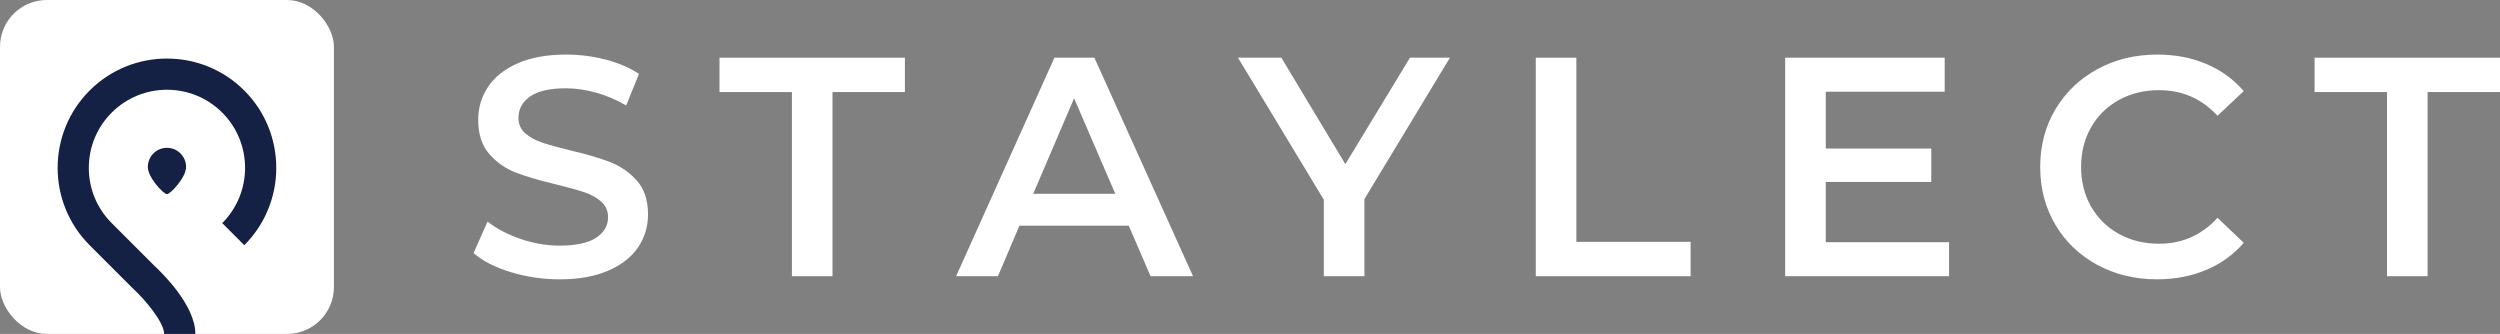
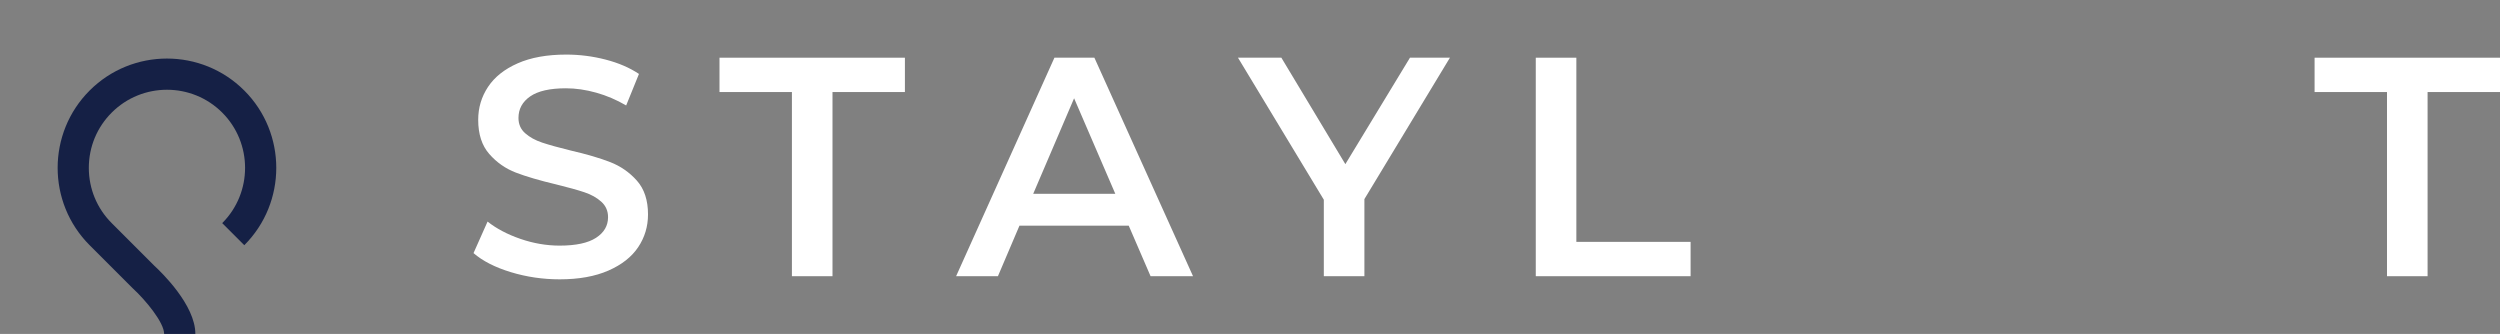
<svg xmlns="http://www.w3.org/2000/svg" id="b" data-name="Layer 2" width="520.832" height="69.565" viewBox="0 0 520.832 69.565">
  <rect x="0" y="0" width="520.832" height="69.565" fill="#808080" stroke="none" />
  <g id="c" data-name="Layer 1">
    <g>
      <g>
-         <path d="M106.421,56.698c-3.274-.997-5.864-2.319-7.771-3.967l2.926-6.568c1.864,1.474,4.151,2.677,6.861,3.609,2.709.933,5.43,1.398,8.162,1.398,3.381,0,5.906-.542,7.576-1.626,1.668-1.083,2.504-2.514,2.504-4.292,0-1.301-.466-2.374-1.398-3.219-.933-.845-2.114-1.506-3.544-1.983-1.431-.477-3.382-1.018-5.853-1.626-3.469-.823-6.275-1.647-8.422-2.471-2.146-.823-3.989-2.114-5.528-3.869-1.539-1.756-2.308-4.13-2.308-7.121,0-2.514.683-4.801,2.048-6.861,1.366-2.059,3.424-3.696,6.178-4.91,2.753-1.213,6.123-1.821,10.113-1.821,2.774,0,5.505.347,8.194,1.041,2.688.694,5.008,1.691,6.958,2.991l-2.666,6.568c-1.994-1.17-4.076-2.059-6.243-2.666-2.168-.607-4.271-.911-6.308-.911-3.339,0-5.82.564-7.446,1.691-1.626,1.128-2.439,2.624-2.439,4.487,0,1.301.466,2.364,1.398,3.187.932.824,2.114,1.474,3.544,1.951,1.431.478,3.382,1.019,5.853,1.626,3.382.78,6.156,1.593,8.324,2.439,2.167.845,4.021,2.136,5.56,3.869,1.538,1.735,2.308,4.076,2.308,7.024,0,2.515-.683,4.791-2.048,6.828-1.366,2.038-3.436,3.664-6.21,4.877-2.775,1.213-6.157,1.821-10.145,1.821-3.512,0-6.904-.499-10.177-1.496Z" fill="#fff" />
+         <path d="M106.421,56.698c-3.274-.997-5.864-2.319-7.771-3.967l2.926-6.568c1.864,1.474,4.151,2.677,6.861,3.609,2.709.933,5.43,1.398,8.162,1.398,3.381,0,5.906-.542,7.576-1.626,1.668-1.083,2.504-2.514,2.504-4.292,0-1.301-.466-2.374-1.398-3.219-.933-.845-2.114-1.506-3.544-1.983-1.431-.477-3.382-1.018-5.853-1.626-3.469-.823-6.275-1.647-8.422-2.471-2.146-.823-3.989-2.114-5.528-3.869-1.539-1.756-2.308-4.13-2.308-7.121,0-2.514.683-4.801,2.048-6.861,1.366-2.059,3.424-3.696,6.178-4.91,2.753-1.213,6.123-1.821,10.113-1.821,2.774,0,5.505.347,8.194,1.041,2.688.694,5.008,1.691,6.958,2.991l-2.666,6.568c-1.994-1.17-4.076-2.059-6.243-2.666-2.168-.607-4.271-.911-6.308-.911-3.339,0-5.82.564-7.446,1.691-1.626,1.128-2.439,2.624-2.439,4.487,0,1.301.466,2.364,1.398,3.187.932.824,2.114,1.474,3.544,1.951,1.431.478,3.382,1.019,5.853,1.626,3.382.78,6.156,1.593,8.324,2.439,2.167.845,4.021,2.136,5.56,3.869,1.538,1.735,2.308,4.076,2.308,7.024,0,2.515-.683,4.791-2.048,6.828-1.366,2.038-3.436,3.664-6.21,4.877-2.775,1.213-6.157,1.821-10.145,1.821-3.512,0-6.904-.499-10.177-1.496" fill="#fff" />
        <path d="M164.982,19.175h-15.087v-7.153h38.628v7.153h-15.087v38.368h-8.454V19.175Z" fill="#fff" />
        <path d="M235.15,47.008h-22.761l-4.487,10.535h-8.714l20.485-45.522h8.324l20.55,45.522h-8.844l-4.552-10.535ZM232.354,40.375l-8.584-19.9-8.519,19.9h17.103Z" fill="#fff" />
        <path d="M284.249,41.48v16.063h-8.454v-15.933l-17.884-29.589h9.039l13.331,22.176,13.462-22.176h8.324l-17.818,29.459Z" fill="#fff" />
        <path d="M319.952,12.021h8.454v38.368h23.801v7.153h-32.255V12.021Z" fill="#fff" />
-         <path d="M406.053,50.455v7.088h-34.141V12.021h33.231v7.088h-24.777v11.836h21.98v6.958h-21.98v12.551h25.687Z" fill="#fff" />
-         <path d="M436.91,55.17c-3.707-2.016-6.612-4.801-8.714-8.357-2.103-3.554-3.154-7.565-3.154-12.031s1.062-8.475,3.186-12.031c2.124-3.554,5.04-6.341,8.747-8.357,3.707-2.016,7.858-3.024,12.454-3.024,3.728,0,7.131.65,10.209,1.951,3.078,1.301,5.679,3.186,7.804,5.658l-5.462,5.137c-3.295-3.554-7.348-5.333-12.161-5.333-3.121,0-5.918.683-8.389,2.048-2.471,1.366-4.4,3.263-5.787,5.69-1.388,2.429-2.081,5.181-2.081,8.259s.693,5.832,2.081,8.259c1.387,2.429,3.316,4.325,5.787,5.69,2.472,1.365,5.268,2.048,8.389,2.048,4.813,0,8.866-1.799,12.161-5.398l5.462,5.202c-2.124,2.471-4.737,4.357-7.836,5.658-3.1,1.301-6.514,1.951-10.242,1.951-4.596,0-8.747-1.008-12.453-3.024Z" fill="#fff" />
        <path d="M497.29,19.175h-15.087v-7.153h38.628v7.153h-15.087v38.368h-8.454V19.175Z" fill="#fff" />
      </g>
      <g>
-         <rect width="69.565" height="69.565" rx="9.755" ry="9.755" fill="#fff" />
        <g>
          <path d="M50.893,18.861c-8.883-8.882-23.337-8.883-32.221,0-8.883,8.883-8.883,23.338,0,32.221l8.92,8.92.101.096c2.622,2.411,6.502,7.086,6.502,9.466h6.503c0-5.991-7.001-12.777-8.555-14.209l-8.872-8.872c-3.075-3.075-4.768-7.163-4.768-11.512s1.693-8.437,4.769-11.512c6.348-6.348,16.677-6.348,23.024,0,6.348,6.348,6.348,16.676,0,23.024l4.599,4.599c8.883-8.883,8.883-23.338,0-32.221Z" fill="#152045" />
-           <path d="M30.796,34.782c0,2.201,3.275,5.667,3.986,5.667s3.986-3.465,3.986-5.667-1.785-3.986-3.986-3.986-3.986,1.785-3.986,3.986Z" fill="#152045" />
        </g>
      </g>
    </g>
  </g>
</svg>